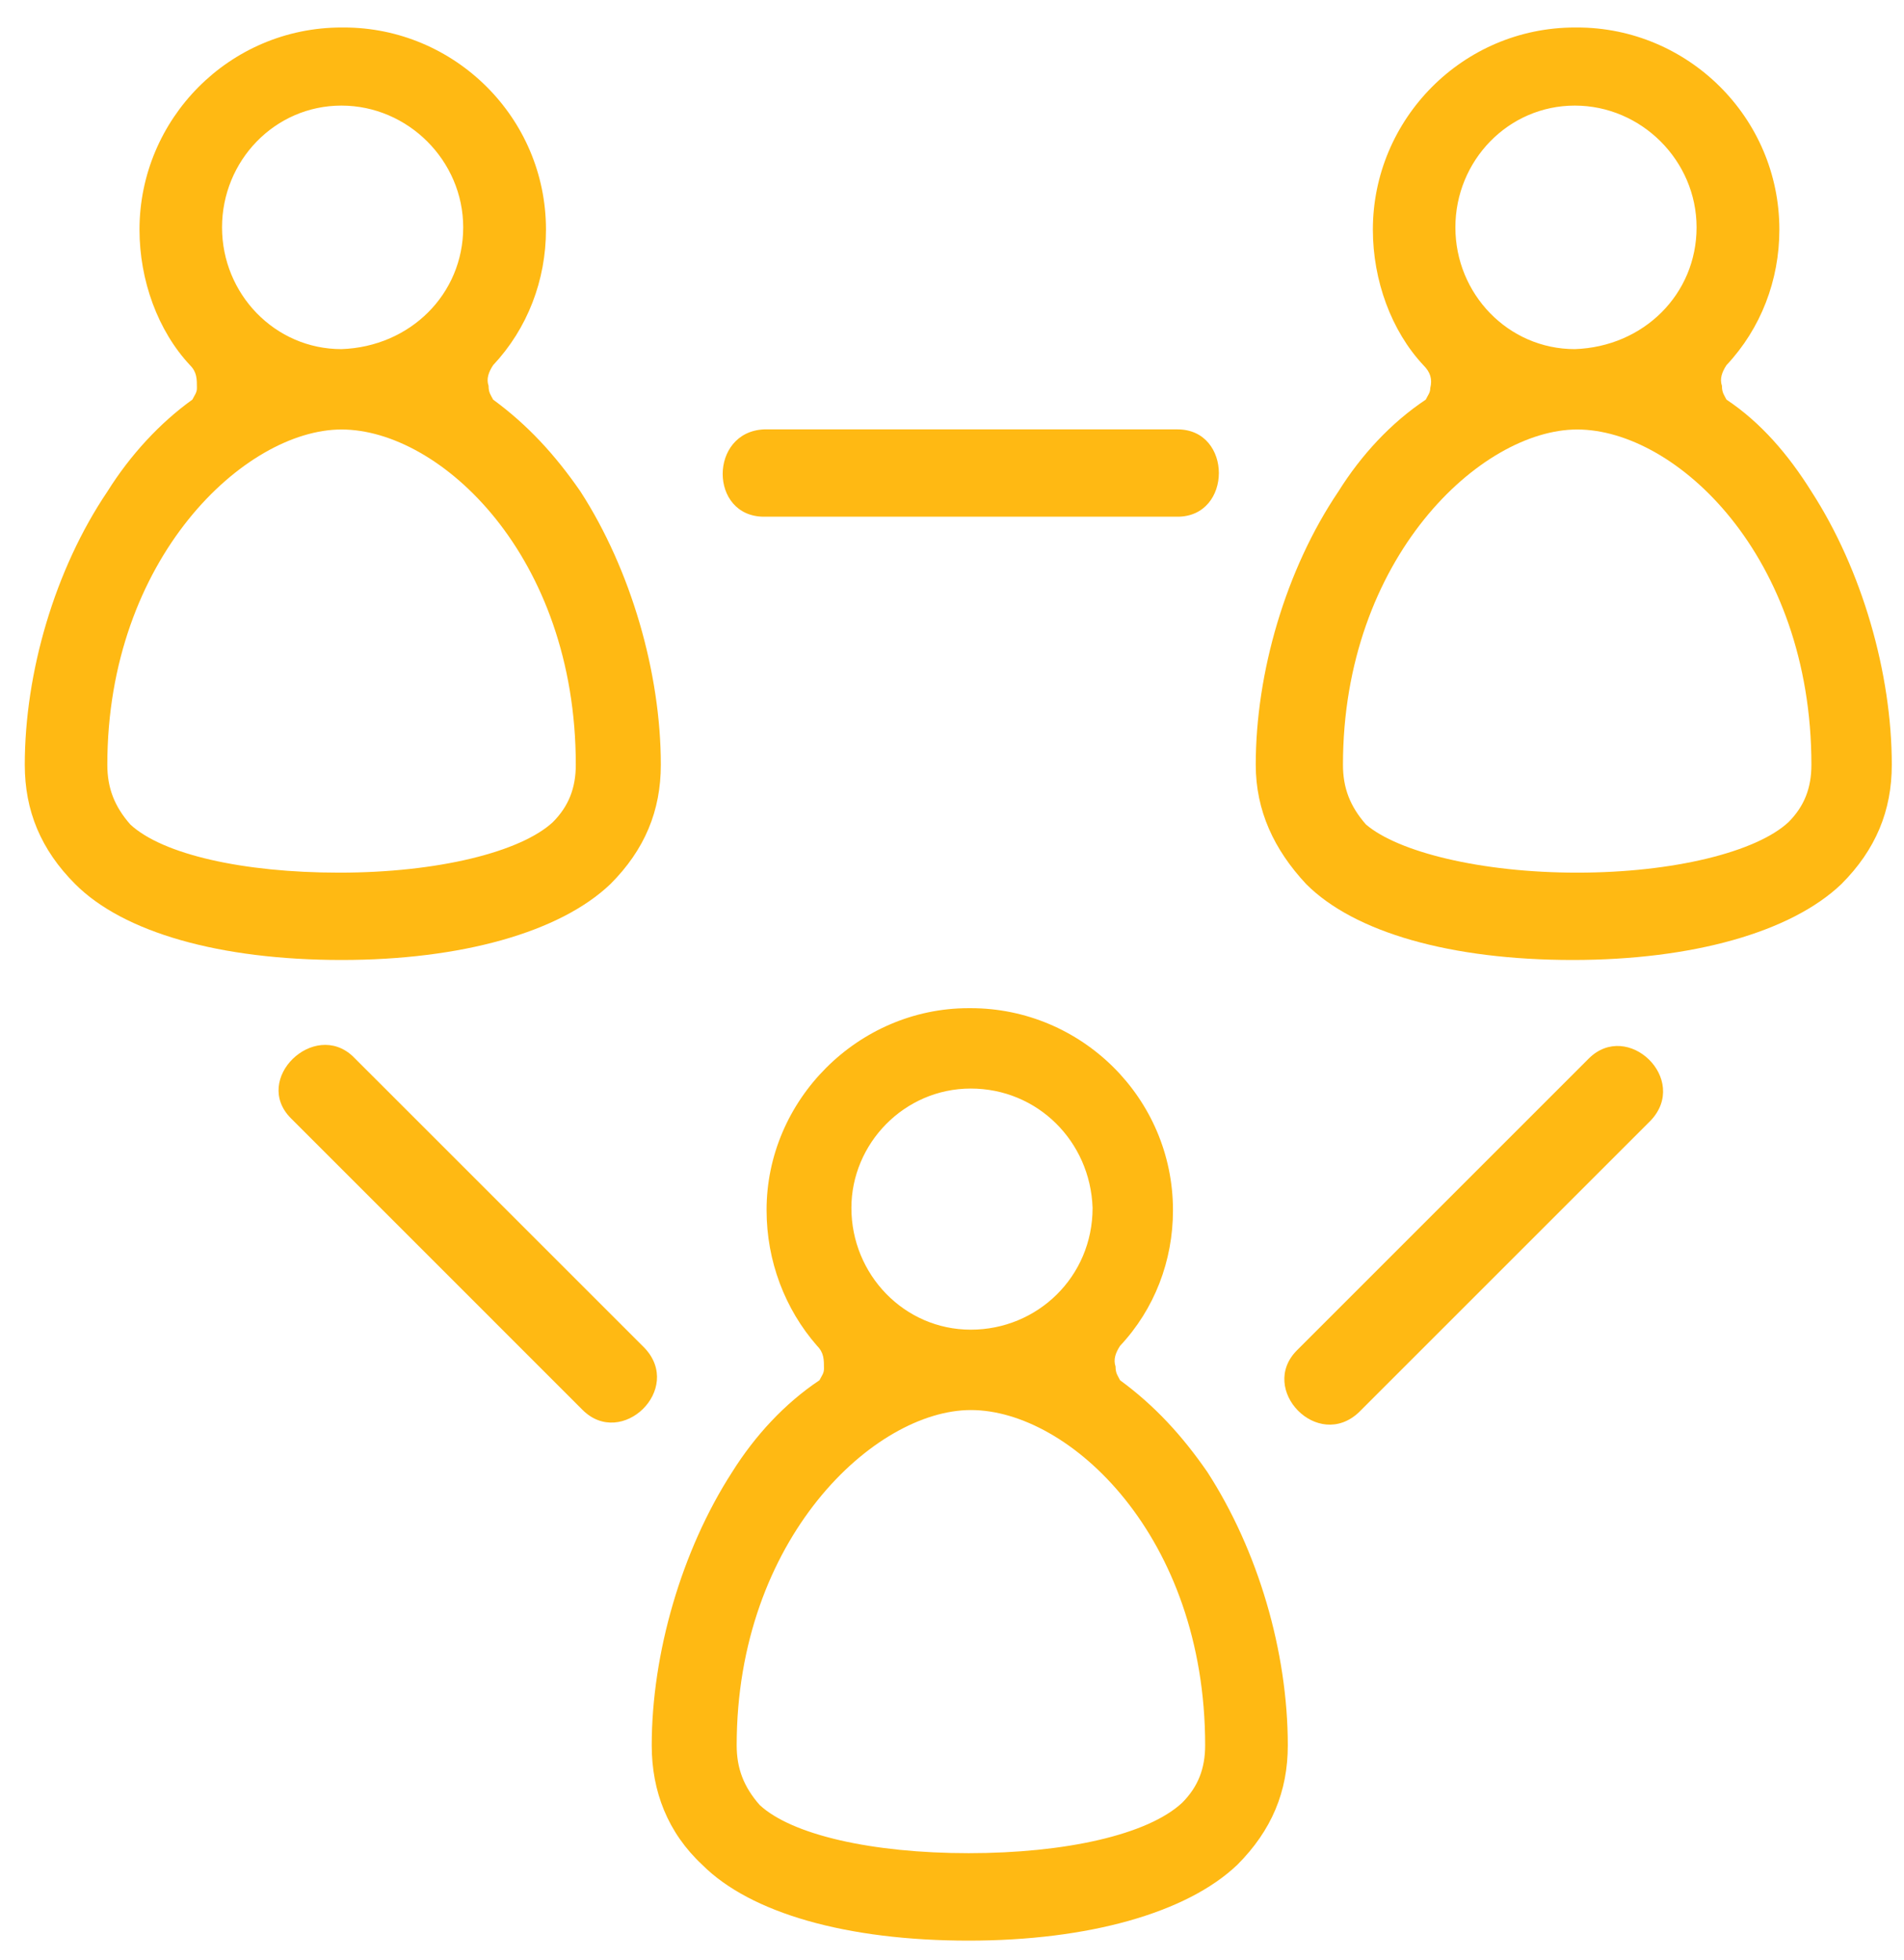
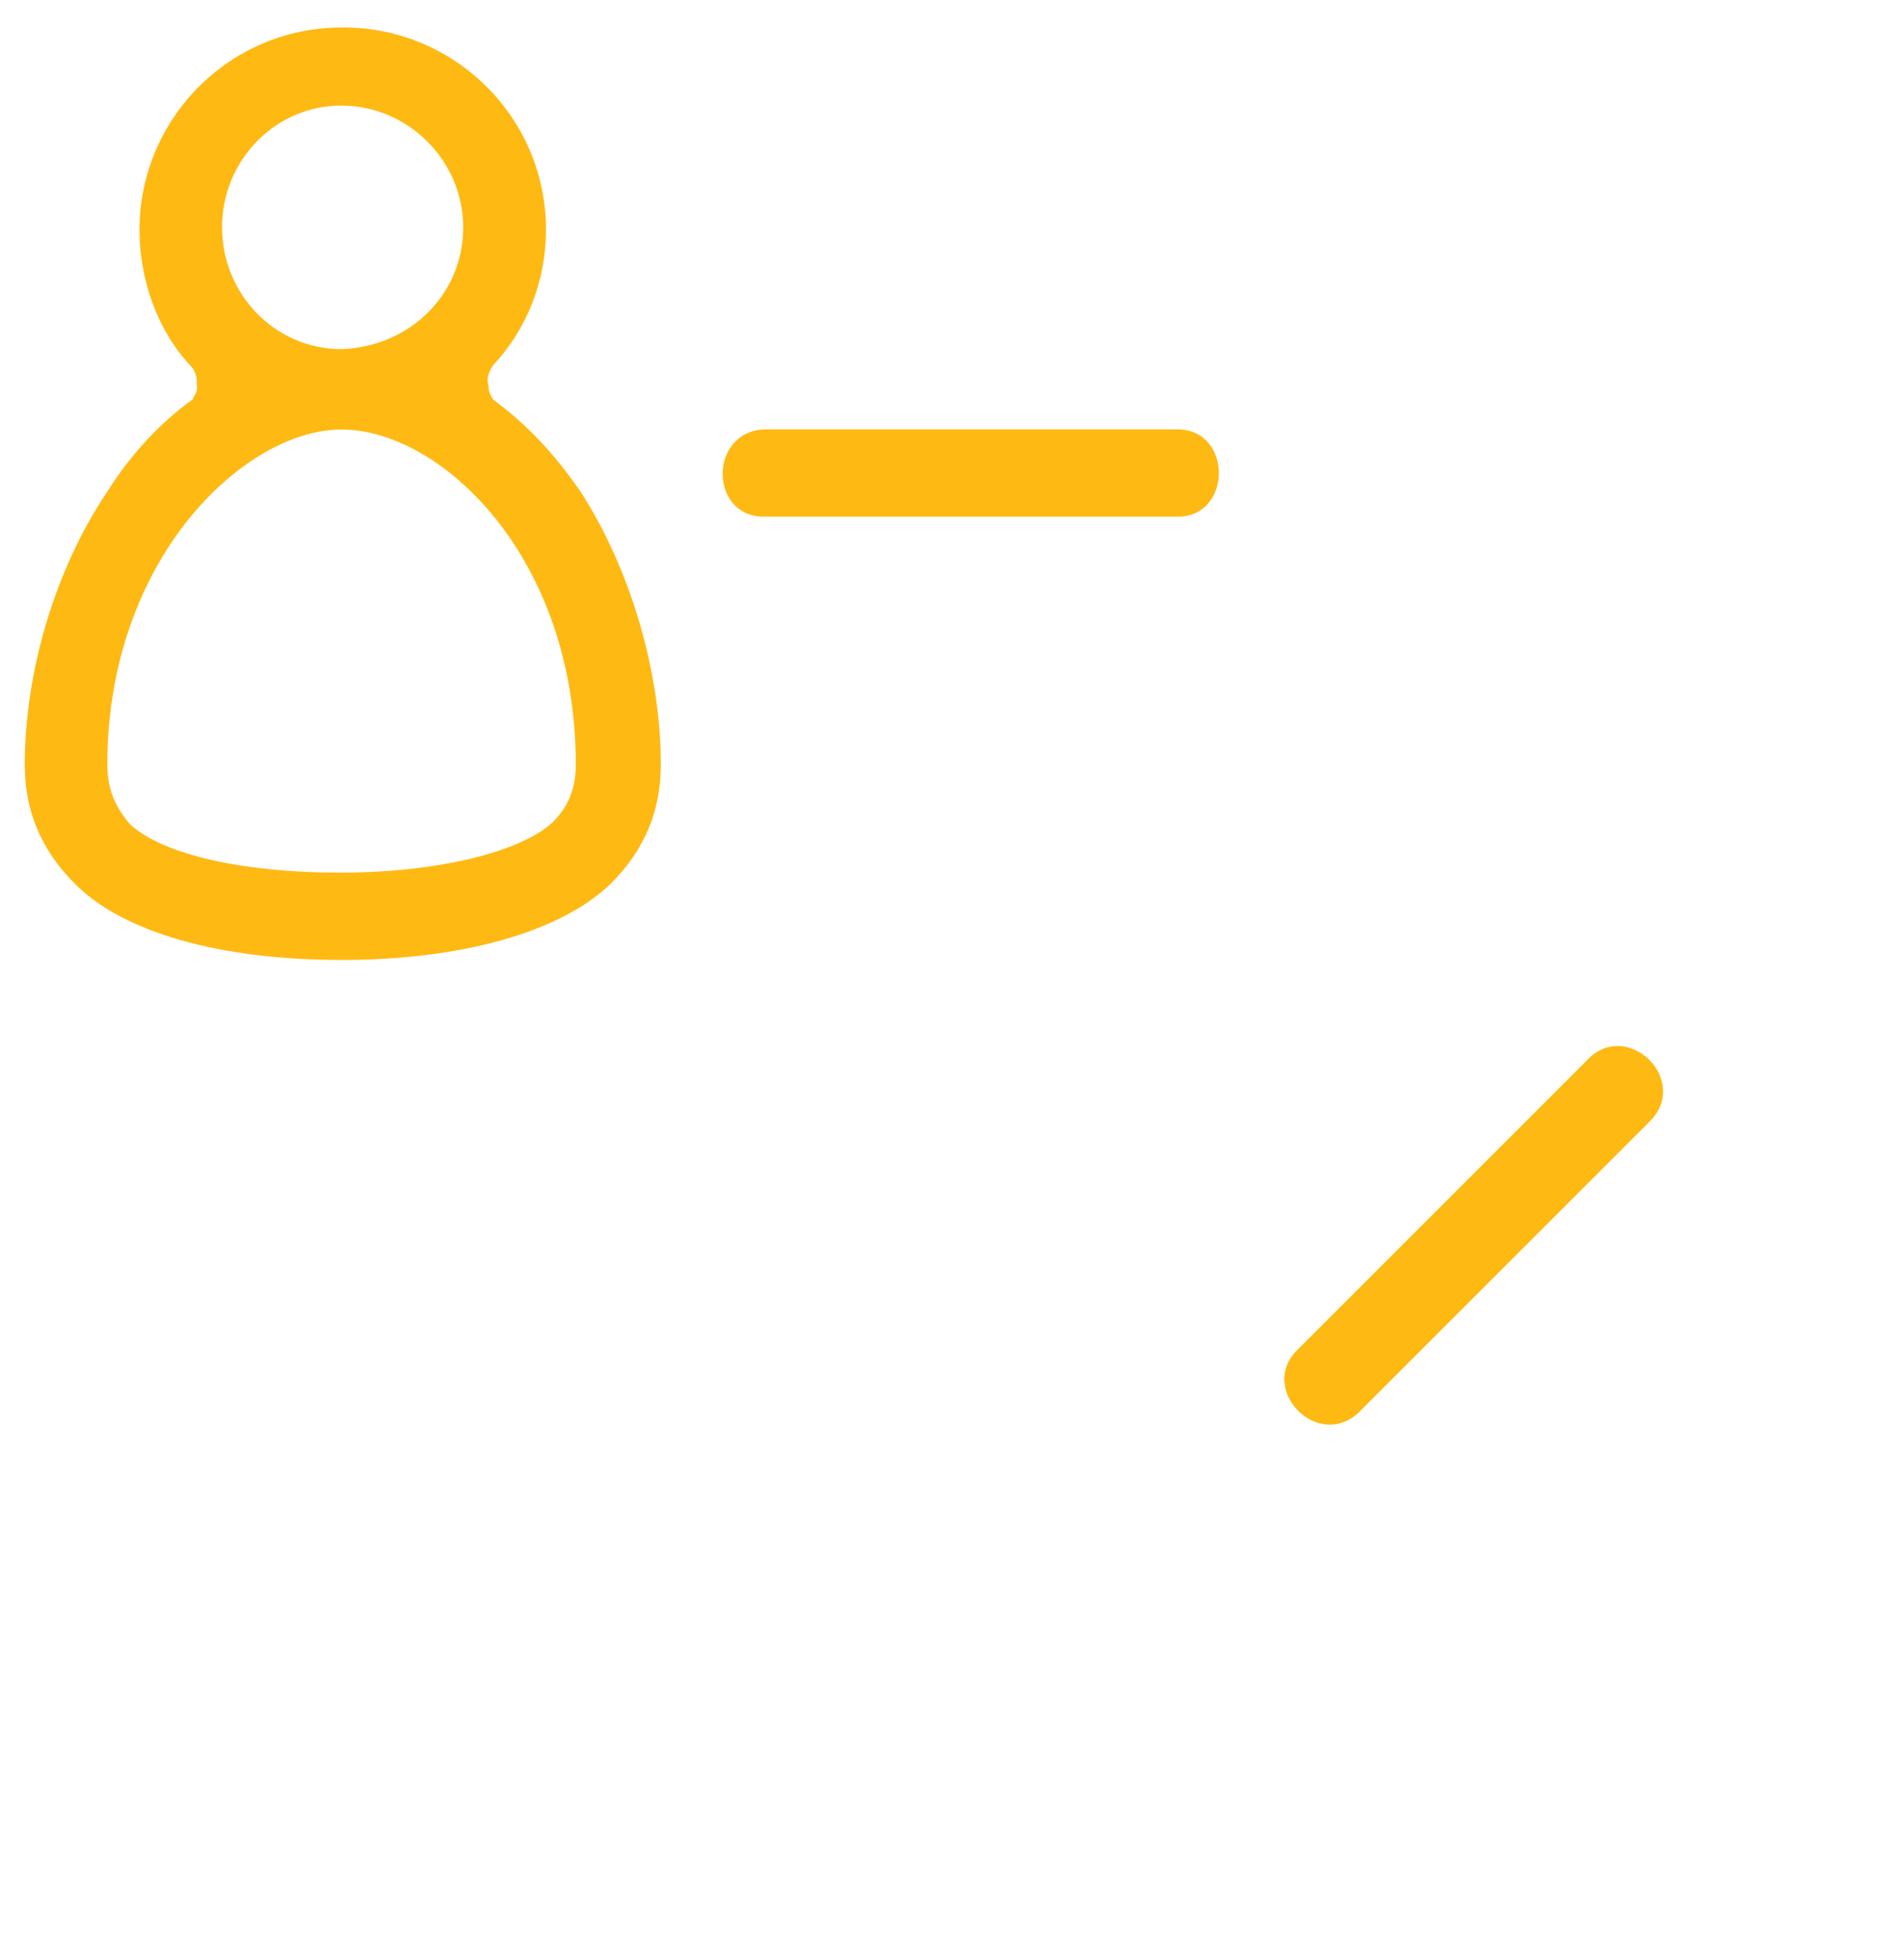
<svg xmlns="http://www.w3.org/2000/svg" width="68px" height="70px" viewBox="0 0 68 70" version="1.1">
  <title>home-icon-crm</title>
  <desc>Created with Sketch.</desc>
  <defs />
  <g id="Page-1" stroke="none" stroke-width="1" fill="none" fill-rule="evenodd">
    <g id="Comp-Alternate-Color" transform="translate(-120, -2228)" fill="#FFB913">
      <g id="PS-Services" transform="translate(0, 1879)">
        <g id="CRM-Solution" transform="translate(120, 349)">
          <g id="home-icon-crm">
-             <path d="M56.328,31.172 C59.771,31.172 62.729,30.433 63.873,29.369 C64.446,28.796 64.693,28.139 64.693,27.319 C64.693,19.854 59.853,15.342 56.328,15.342 C52.885,15.342 47.963,19.936 47.963,27.319 C47.963,28.139 48.21,28.796 48.783,29.45 C49.928,30.433 52.885,31.172 56.328,31.172 L56.328,31.172 Z M64.693,17.556 C66.497,20.346 67.564,24.037 67.564,27.319 C67.564,28.959 66.992,30.352 65.762,31.582 C63.959,33.304 60.43,34.291 56.166,34.291 C51.816,34.291 48.373,33.308 46.651,31.582 C45.502,30.352 44.848,28.959 44.848,27.319 C44.848,24.037 45.916,20.346 47.8,17.556 C48.62,16.244 49.689,15.095 50.92,14.275 C51,14.112 51.081,14.026 51.081,13.864 C51.162,13.535 51.081,13.291 50.834,13.044 C49.685,11.814 49.031,10.01 49.031,8.203 C49.031,4.263 52.231,0.982 56.252,0.982 L56.328,0.982 C60.268,0.982 63.549,4.183 63.549,8.203 C63.549,10.006 62.891,11.733 61.66,13.044 C61.498,13.291 61.412,13.535 61.498,13.783 C61.498,14.031 61.579,14.112 61.66,14.275 C62.891,15.095 63.873,16.244 64.693,17.556 L64.693,17.556 Z M60.592,8.122 C60.592,5.742 58.623,3.772 56.243,3.772 C53.863,3.772 51.978,5.742 51.978,8.122 C51.978,10.502 53.867,12.471 56.243,12.471 C58.708,12.386 60.592,10.502 60.592,8.122 L60.592,8.122 Z" id="Fill-1" />
            <path d="M12.28,0.982 C16.218,0.982 19.499,4.183 19.499,8.203 C19.499,10.006 18.842,11.733 17.612,13.044 C17.449,13.291 17.363,13.535 17.449,13.783 C17.449,14.031 17.53,14.112 17.612,14.275 C18.842,15.176 19.824,16.244 20.73,17.556 C22.533,20.346 23.601,24.037 23.601,27.319 C23.601,28.959 23.029,30.352 21.798,31.582 C19.995,33.304 16.466,34.291 12.202,34.291 C7.853,34.291 4.409,33.308 2.687,31.582 C1.457,30.352 0.885,28.959 0.885,27.319 C0.885,24.037 1.952,20.346 3.837,17.556 C4.657,16.244 5.725,15.095 6.87,14.275 C6.951,14.112 7.033,14.026 7.033,13.864 C7.033,13.535 7.033,13.291 6.785,13.044 C5.635,11.814 4.982,10.01 4.982,8.203 C4.982,4.263 8.181,0.982 12.202,0.982 L12.28,0.982 Z M16.543,8.122 C16.543,5.742 14.573,3.772 12.193,3.772 C9.814,3.772 7.93,5.742 7.93,8.122 C7.93,10.502 9.819,12.471 12.193,12.471 C14.654,12.386 16.543,10.502 16.543,8.122 L16.543,8.122 Z M19.743,29.369 C20.315,28.796 20.564,28.139 20.564,27.319 C20.564,19.854 15.723,15.342 12.197,15.342 C8.754,15.342 3.833,19.936 3.833,27.319 C3.833,28.139 4.08,28.796 4.653,29.45 C5.802,30.518 8.673,31.172 12.117,31.172 C15.642,31.172 18.594,30.433 19.743,29.369 L19.743,29.369 Z" id="Fill-2" />
            <path d="M27.288,18.457 L42.054,18.457 C44.023,18.457 44.023,15.338 42.054,15.338 L27.288,15.338 C25.318,15.424 25.318,18.457 27.288,18.457 L27.288,18.457 Z" id="Fill-3" />
-             <path d="M34.59,36.013 L34.671,36.013 C38.61,36.013 41.892,39.213 41.892,43.233 C41.892,45.036 41.233,46.762 40.003,48.074 C39.841,48.322 39.756,48.565 39.841,48.813 C39.841,49.06 39.922,49.142 40.003,49.304 C41.233,50.205 42.217,51.274 43.122,52.585 C44.925,55.375 45.993,58.986 45.993,62.348 C45.993,63.989 45.42,65.381 44.19,66.612 C42.387,68.334 38.858,69.321 34.594,69.321 C30.244,69.321 26.801,68.338 25.08,66.612 C23.849,65.463 23.276,63.989 23.276,62.348 C23.276,59.067 24.345,55.375 26.147,52.585 C26.968,51.274 28.036,50.124 29.267,49.304 C29.348,49.142 29.428,49.057 29.428,48.894 C29.428,48.565 29.428,48.322 29.181,48.074 C28.032,46.762 27.378,45.041 27.378,43.233 C27.369,39.294 30.65,36.013 34.59,36.013 L34.59,36.013 Z M34.671,38.884 C32.291,38.884 30.407,40.854 30.407,43.147 C30.407,45.527 32.295,47.497 34.671,47.497 C37.051,47.497 39.021,45.608 39.021,43.147 C38.94,40.767 37.051,38.884 34.671,38.884 L34.671,38.884 Z M42.221,64.395 C42.793,63.822 43.041,63.164 43.041,62.344 C43.041,54.88 38.2,50.368 34.675,50.368 C31.232,50.368 26.31,54.961 26.31,62.344 C26.31,63.164 26.557,63.822 27.13,64.475 C28.279,65.544 31.15,66.197 34.594,66.197 C38.033,66.197 40.99,65.544 42.221,64.395 L42.221,64.395 Z" id="Fill-4" />
-             <path d="M10.391,39.947 C13.834,43.391 17.363,46.92 20.806,50.364 C22.2,51.756 24.417,49.625 23.02,48.15 C19.576,44.707 16.047,41.178 12.603,37.734 C11.211,36.423 8.998,38.555 10.391,39.947 L10.391,39.947 Z" id="Fill-5" />
            <path d="M56.738,37.815 C53.295,41.26 49.766,44.788 46.322,48.232 C44.929,49.625 47.061,51.842 48.535,50.445 C51.978,47.002 55.508,43.472 58.951,40.029 C60.349,38.555 58.131,36.423 56.738,37.815 L56.738,37.815 Z" id="Fill-6" />
          </g>
        </g>
      </g>
    </g>
  </g>
</svg>